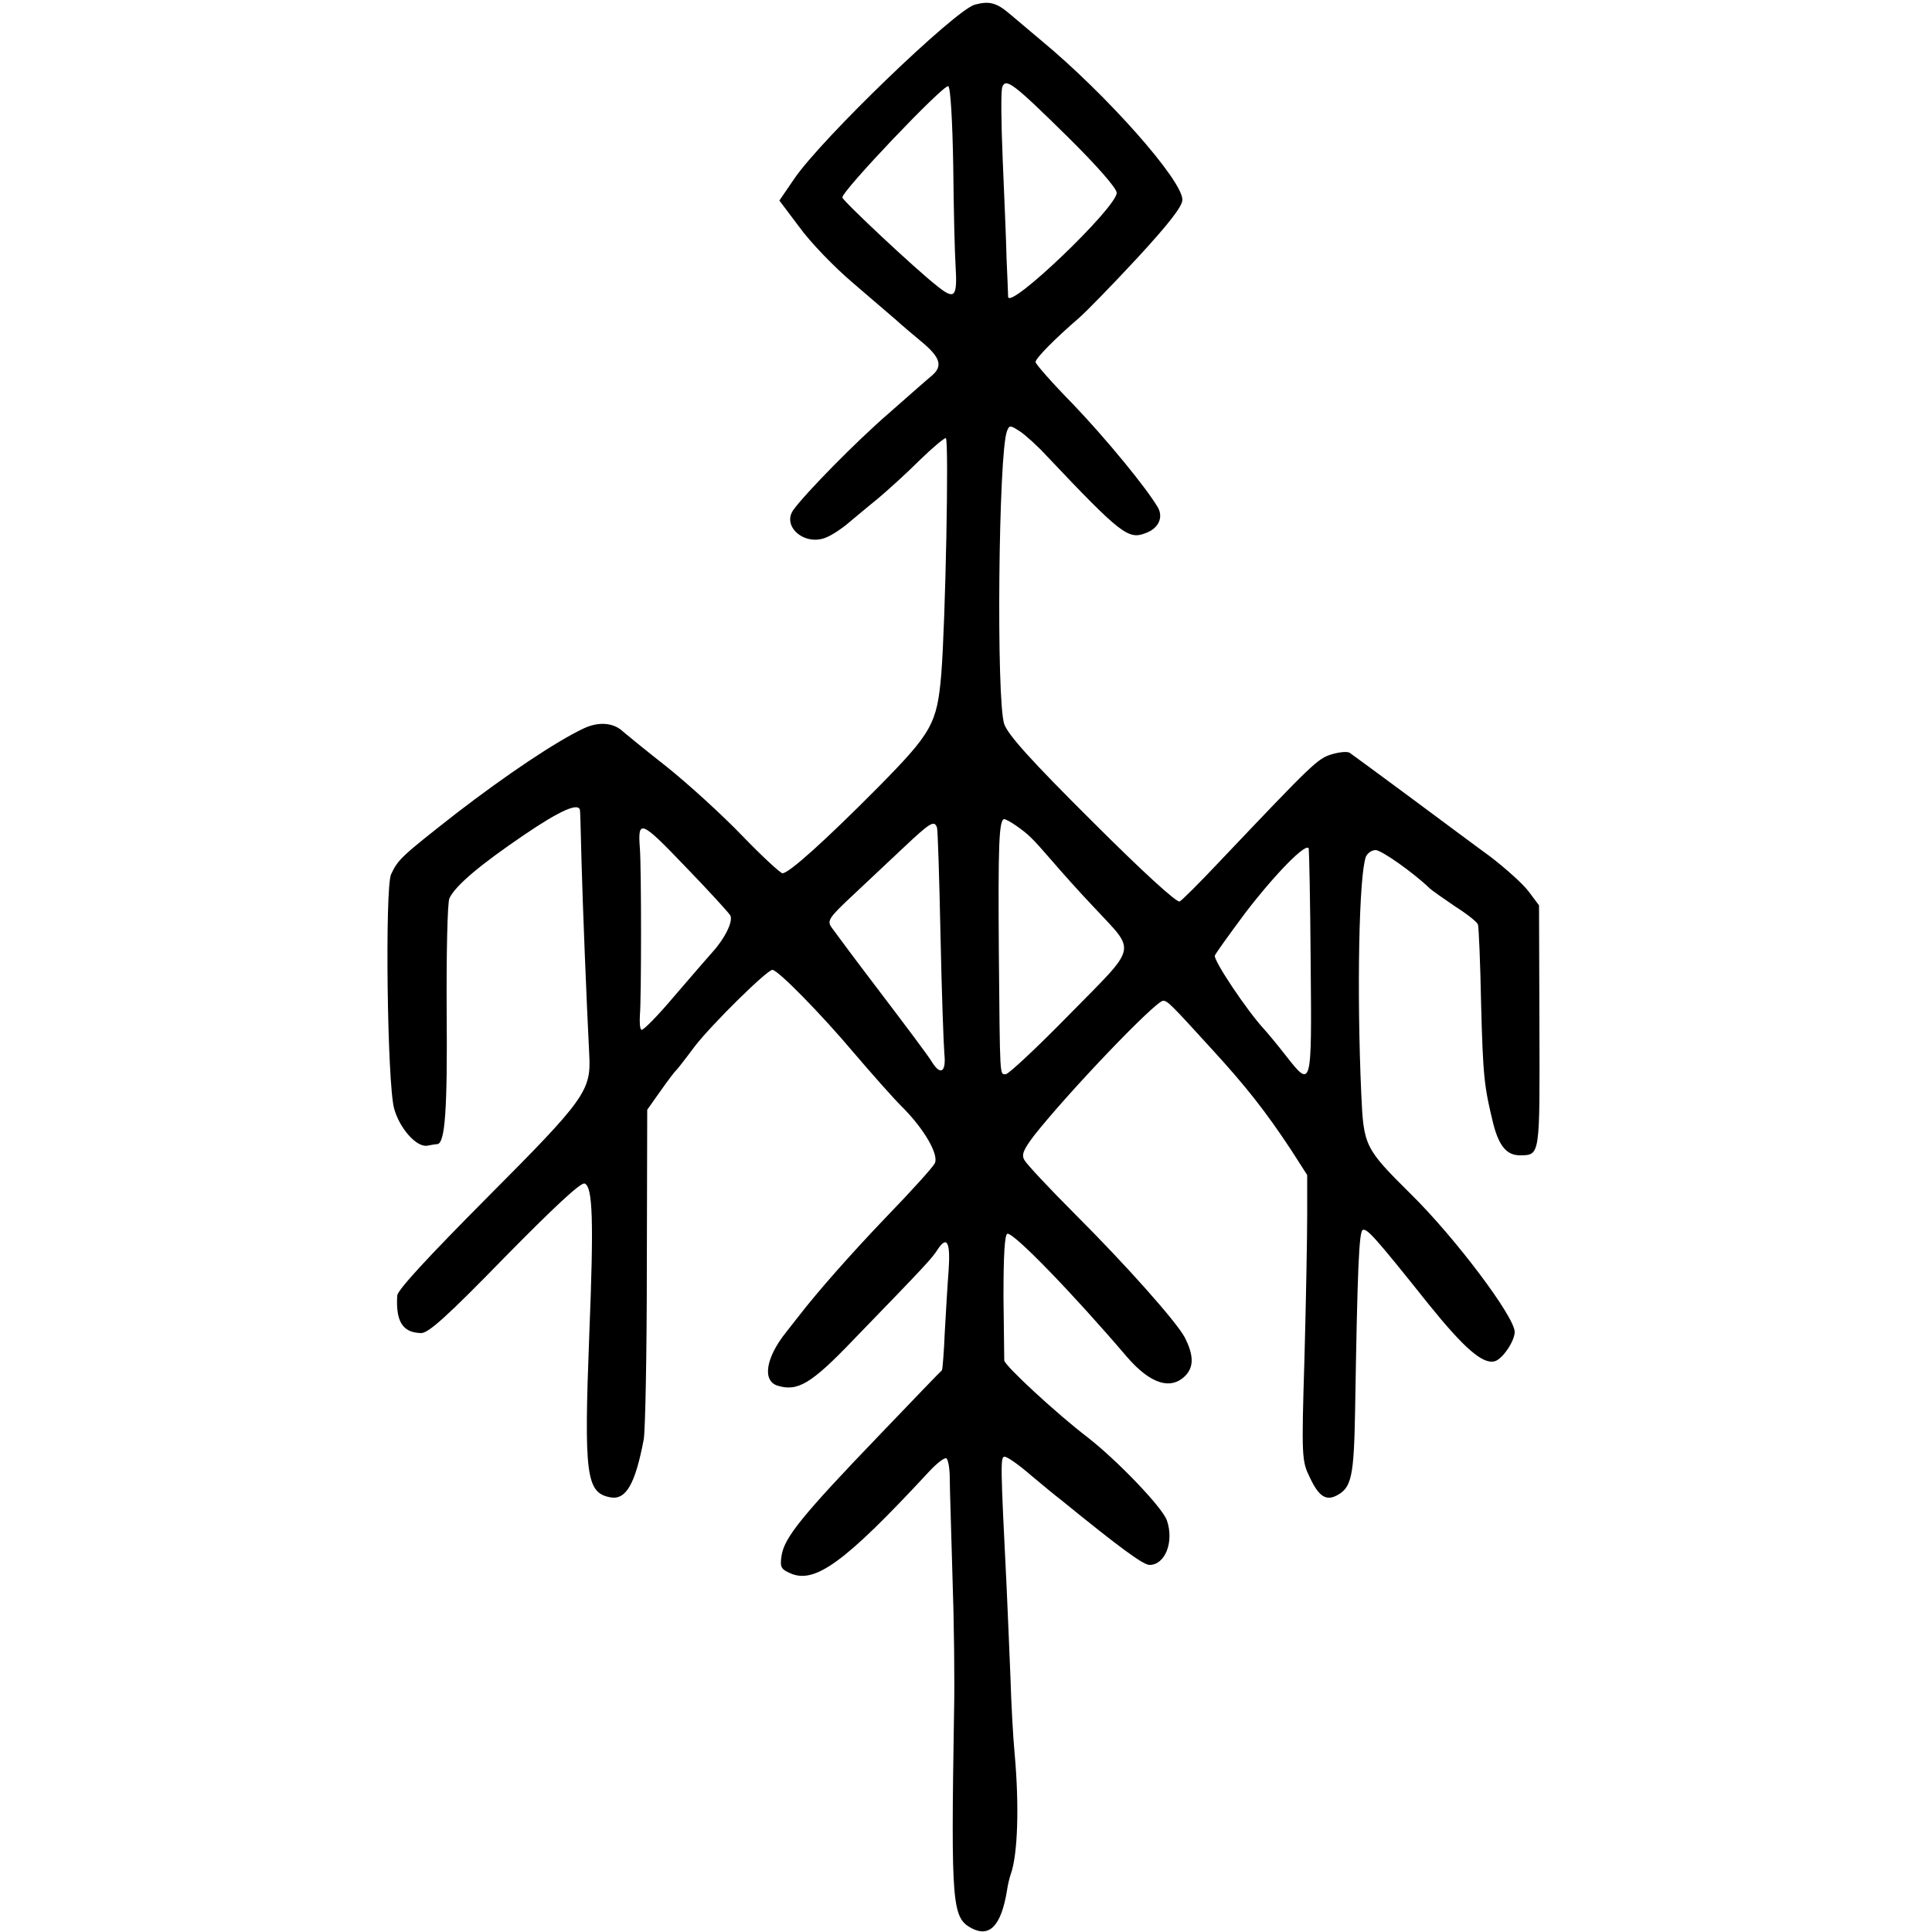
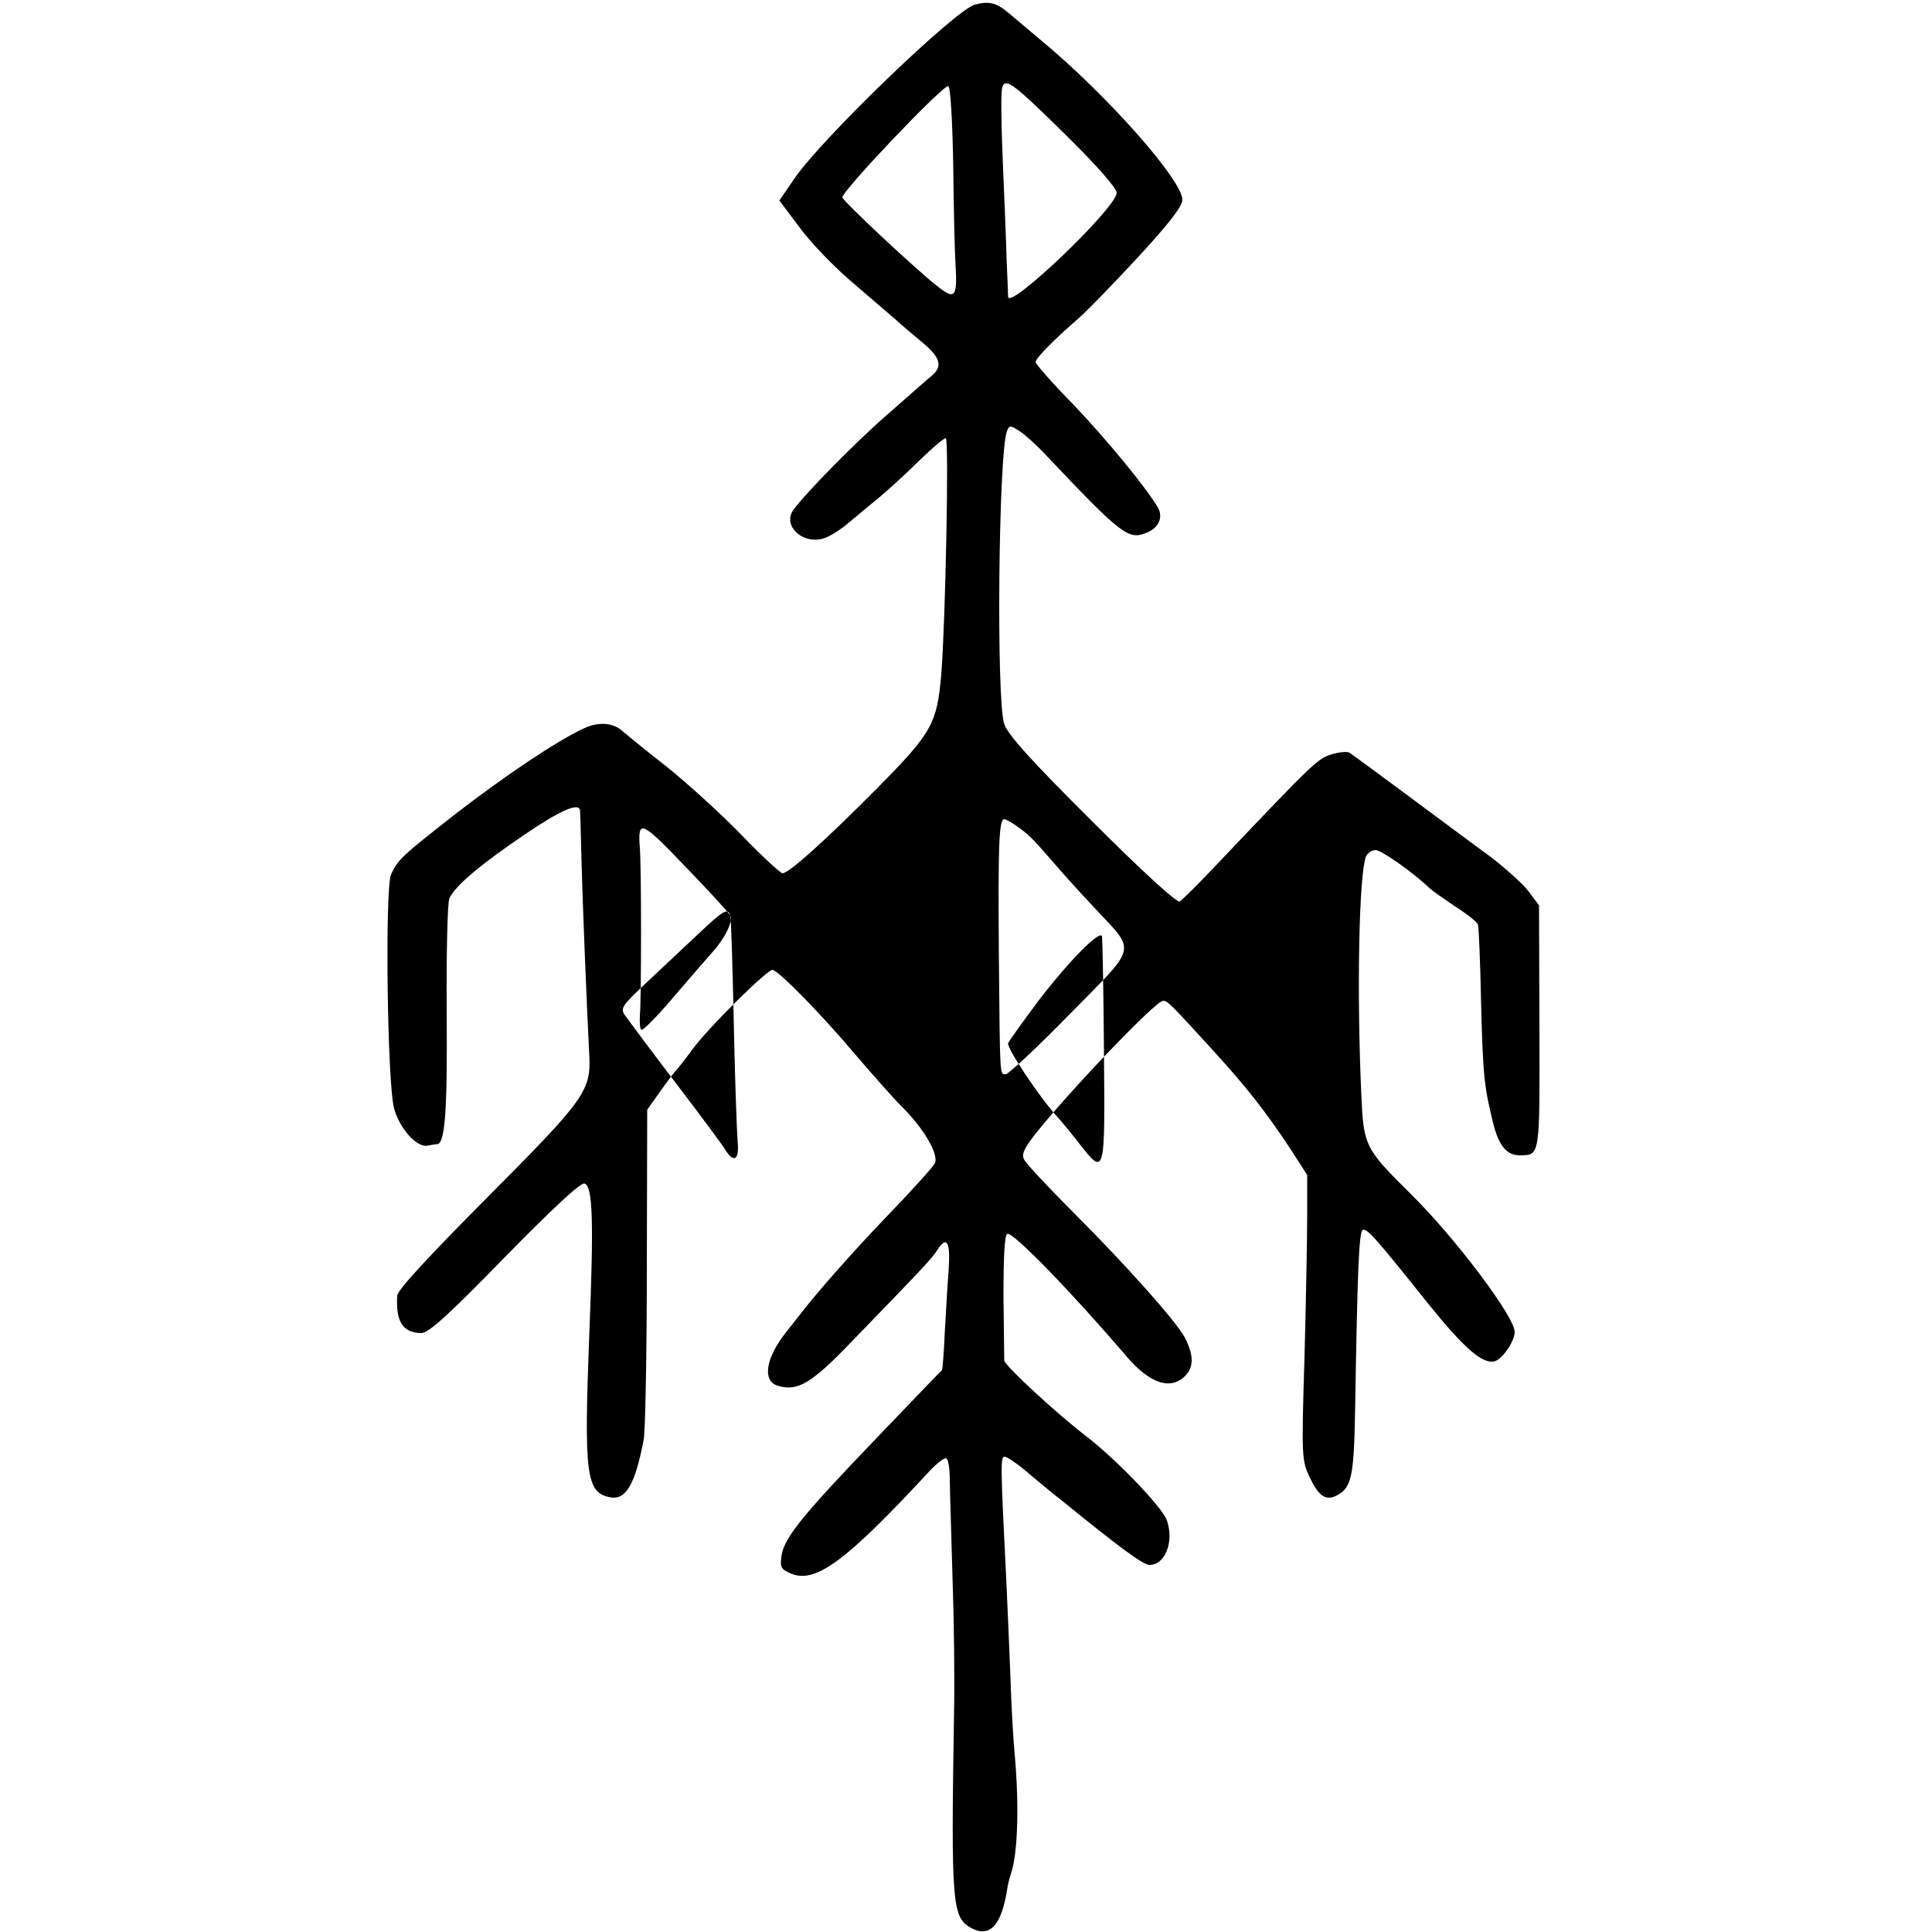
<svg xmlns="http://www.w3.org/2000/svg" version="1.0" width="500pt" height="500pt" viewBox="0 0 500 500" preserveAspectRatio="xMidYMid meet">
  <g transform="translate(0,500) scale(0.1,-0.1)" fill="#000000" stroke="none">
-     <path d="M2523 4988 c-50 -13 -396 -346 -467 -450 l-39 -57 52 -69 c28 -39 90 -103 137 -143 48 -41 98 -84 113 -97 14 -13 45 -39 69 -59 45 -38 52 -60 25 -84 -10 -8 -60 -52 -111 -97 -86 -74 -219 -210 -249 -252 -30 -43 30 -94 85 -71 15 6 41 23 57 37 17 14 50 42 75 62 25 21 74 65 109 100 35 34 66 60 69 58 8 -9 -1 -472 -12 -611 -11 -128 -24 -151 -164 -293 -135 -136 -230 -222 -247 -222 -5 0 -53 44 -105 98 -52 54 -140 134 -195 178 -55 43 -106 85 -113 91 -24 23 -63 26 -101 8 -71 -33 -203 -122 -329 -219 -143 -112 -152 -120 -170 -159 -16 -37 -10 -541 8 -606 14 -51 58 -101 86 -96 10 2 22 4 26 4 20 3 26 90 24 341 -1 151 2 284 7 295 15 33 81 88 193 164 94 64 142 85 145 64 1 -5 2 -64 4 -133 3 -114 13 -363 20 -500 5 -93 -11 -115 -264 -369 -150 -151 -232 -239 -233 -254 -4 -67 14 -96 62 -97 19 0 68 44 216 196 124 126 197 195 207 191 21 -8 24 -94 12 -392 -14 -363 -8 -408 54 -420 41 -8 65 34 87 150 4 22 8 223 8 446 l1 407 34 48 c19 27 37 51 41 54 3 3 25 31 48 62 44 57 187 198 201 198 14 0 126 -114 211 -215 47 -55 102 -117 122 -137 59 -58 99 -127 87 -149 -5 -10 -61 -72 -123 -136 -93 -97 -181 -197 -228 -258 -4 -5 -19 -24 -33 -42 -53 -66 -63 -126 -23 -139 52 -16 87 4 197 119 184 190 203 210 218 234 24 36 33 18 28 -55 -3 -37 -7 -109 -10 -161 -2 -52 -6 -95 -7 -97 -2 -1 -76 -78 -165 -171 -195 -203 -242 -261 -250 -307 -5 -31 -2 -37 21 -47 64 -30 142 27 359 261 21 23 41 38 46 36 5 -3 9 -27 9 -53 0 -27 4 -140 7 -253 4 -113 6 -272 4 -355 -8 -495 -5 -528 45 -555 47 -25 77 6 92 97 2 15 7 35 10 43 18 51 22 176 10 310 -4 41 -9 131 -11 200 -3 69 -7 175 -10 235 -16 319 -16 335 -5 335 7 0 37 -21 68 -48 31 -26 65 -54 77 -63 156 -127 214 -169 230 -169 40 0 64 59 45 115 -11 33 -128 155 -205 215 -80 61 -214 185 -216 199 0 3 -1 78 -2 165 0 107 3 161 10 163 15 5 169 -154 309 -318 61 -71 115 -88 153 -48 21 23 20 53 -3 98 -22 41 -150 185 -283 318 -67 67 -126 130 -132 141 -8 14 -2 27 25 63 90 114 315 349 334 349 11 0 17 -5 127 -126 88 -96 139 -161 205 -261 l41 -64 0 -102 c0 -56 -3 -222 -7 -370 -8 -260 -7 -268 14 -311 23 -49 42 -61 70 -46 38 20 44 50 47 220 6 366 10 464 20 467 11 4 32 -19 170 -192 92 -114 140 -156 171 -148 20 5 52 52 52 76 0 39 -154 244 -269 357 -119 118 -122 124 -128 258 -12 267 -6 568 12 615 4 9 15 17 25 17 15 0 96 -57 139 -98 7 -7 38 -28 67 -48 30 -19 57 -40 59 -47 2 -6 6 -97 8 -202 5 -193 8 -217 32 -315 15 -57 35 -80 69 -80 52 1 51 -4 50 333 l-1 314 -27 36 c-15 20 -60 60 -99 90 -40 29 -135 100 -212 157 -77 57 -145 107 -151 111 -5 5 -27 3 -47 -3 -37 -11 -48 -22 -292 -279 -49 -52 -95 -98 -102 -102 -7 -4 -94 75 -226 207 -160 159 -218 224 -228 252 -21 60 -15 702 7 758 6 16 8 16 33 0 14 -9 46 -38 69 -63 192 -203 212 -218 256 -201 34 12 47 40 33 66 -29 50 -133 177 -221 269 -53 54 -96 103 -96 108 0 10 52 62 110 112 20 17 88 87 153 157 82 89 117 134 117 151 0 51 -197 273 -365 412 -33 28 -70 59 -83 70 -33 28 -52 33 -89 23z m240 -342 c74 -73 127 -133 127 -145 0 -38 -279 -305 -281 -269 0 7 -2 51 -4 98 -1 47 -6 162 -10 257 -4 95 -5 179 -1 188 9 24 29 9 169 -129z m-296 -77 c1 -112 4 -227 6 -256 5 -83 -2 -90 -48 -53 -54 42 -245 221 -245 229 0 18 261 292 274 288 6 -2 11 -92 13 -208z m163 -1706 c31 -22 39 -29 91 -89 23 -27 73 -83 112 -124 108 -116 113 -94 -64 -274 -84 -86 -159 -156 -166 -156 -16 0 -15 -16 -18 315 -2 274 0 345 14 345 4 0 18 -8 31 -17z m-740 -232 c8 -15 -14 -60 -47 -96 -10 -11 -54 -62 -97 -112 -43 -51 -82 -91 -86 -88 -4 2 -5 19 -4 37 4 42 4 380 0 433 -6 76 3 72 116 -46 61 -63 113 -120 118 -128z m535 227 c2 -7 6 -132 9 -278 3 -146 8 -284 10 -307 5 -48 -10 -58 -33 -20 -7 12 -66 91 -130 175 -64 84 -122 162 -129 172 -12 17 -7 25 54 82 37 35 97 91 133 125 69 65 79 71 86 51z m967 -351 c3 -324 3 -325 -65 -238 -21 27 -46 57 -56 68 -45 49 -131 178 -127 190 3 7 39 57 80 112 76 99 157 182 163 165 1 -5 4 -138 5 -297z" />
+     <path d="M2523 4988 c-50 -13 -396 -346 -467 -450 l-39 -57 52 -69 c28 -39 90 -103 137 -143 48 -41 98 -84 113 -97 14 -13 45 -39 69 -59 45 -38 52 -60 25 -84 -10 -8 -60 -52 -111 -97 -86 -74 -219 -210 -249 -252 -30 -43 30 -94 85 -71 15 6 41 23 57 37 17 14 50 42 75 62 25 21 74 65 109 100 35 34 66 60 69 58 8 -9 -1 -472 -12 -611 -11 -128 -24 -151 -164 -293 -135 -136 -230 -222 -247 -222 -5 0 -53 44 -105 98 -52 54 -140 134 -195 178 -55 43 -106 85 -113 91 -24 23 -63 26 -101 8 -71 -33 -203 -122 -329 -219 -143 -112 -152 -120 -170 -159 -16 -37 -10 -541 8 -606 14 -51 58 -101 86 -96 10 2 22 4 26 4 20 3 26 90 24 341 -1 151 2 284 7 295 15 33 81 88 193 164 94 64 142 85 145 64 1 -5 2 -64 4 -133 3 -114 13 -363 20 -500 5 -93 -11 -115 -264 -369 -150 -151 -232 -239 -233 -254 -4 -67 14 -96 62 -97 19 0 68 44 216 196 124 126 197 195 207 191 21 -8 24 -94 12 -392 -14 -363 -8 -408 54 -420 41 -8 65 34 87 150 4 22 8 223 8 446 l1 407 34 48 c19 27 37 51 41 54 3 3 25 31 48 62 44 57 187 198 201 198 14 0 126 -114 211 -215 47 -55 102 -117 122 -137 59 -58 99 -127 87 -149 -5 -10 -61 -72 -123 -136 -93 -97 -181 -197 -228 -258 -4 -5 -19 -24 -33 -42 -53 -66 -63 -126 -23 -139 52 -16 87 4 197 119 184 190 203 210 218 234 24 36 33 18 28 -55 -3 -37 -7 -109 -10 -161 -2 -52 -6 -95 -7 -97 -2 -1 -76 -78 -165 -171 -195 -203 -242 -261 -250 -307 -5 -31 -2 -37 21 -47 64 -30 142 27 359 261 21 23 41 38 46 36 5 -3 9 -27 9 -53 0 -27 4 -140 7 -253 4 -113 6 -272 4 -355 -8 -495 -5 -528 45 -555 47 -25 77 6 92 97 2 15 7 35 10 43 18 51 22 176 10 310 -4 41 -9 131 -11 200 -3 69 -7 175 -10 235 -16 319 -16 335 -5 335 7 0 37 -21 68 -48 31 -26 65 -54 77 -63 156 -127 214 -169 230 -169 40 0 64 59 45 115 -11 33 -128 155 -205 215 -80 61 -214 185 -216 199 0 3 -1 78 -2 165 0 107 3 161 10 163 15 5 169 -154 309 -318 61 -71 115 -88 153 -48 21 23 20 53 -3 98 -22 41 -150 185 -283 318 -67 67 -126 130 -132 141 -8 14 -2 27 25 63 90 114 315 349 334 349 11 0 17 -5 127 -126 88 -96 139 -161 205 -261 l41 -64 0 -102 c0 -56 -3 -222 -7 -370 -8 -260 -7 -268 14 -311 23 -49 42 -61 70 -46 38 20 44 50 47 220 6 366 10 464 20 467 11 4 32 -19 170 -192 92 -114 140 -156 171 -148 20 5 52 52 52 76 0 39 -154 244 -269 357 -119 118 -122 124 -128 258 -12 267 -6 568 12 615 4 9 15 17 25 17 15 0 96 -57 139 -98 7 -7 38 -28 67 -48 30 -19 57 -40 59 -47 2 -6 6 -97 8 -202 5 -193 8 -217 32 -315 15 -57 35 -80 69 -80 52 1 51 -4 50 333 l-1 314 -27 36 c-15 20 -60 60 -99 90 -40 29 -135 100 -212 157 -77 57 -145 107 -151 111 -5 5 -27 3 -47 -3 -37 -11 -48 -22 -292 -279 -49 -52 -95 -98 -102 -102 -7 -4 -94 75 -226 207 -160 159 -218 224 -228 252 -21 60 -15 702 7 758 6 16 8 16 33 0 14 -9 46 -38 69 -63 192 -203 212 -218 256 -201 34 12 47 40 33 66 -29 50 -133 177 -221 269 -53 54 -96 103 -96 108 0 10 52 62 110 112 20 17 88 87 153 157 82 89 117 134 117 151 0 51 -197 273 -365 412 -33 28 -70 59 -83 70 -33 28 -52 33 -89 23z m240 -342 c74 -73 127 -133 127 -145 0 -38 -279 -305 -281 -269 0 7 -2 51 -4 98 -1 47 -6 162 -10 257 -4 95 -5 179 -1 188 9 24 29 9 169 -129z m-296 -77 c1 -112 4 -227 6 -256 5 -83 -2 -90 -48 -53 -54 42 -245 221 -245 229 0 18 261 292 274 288 6 -2 11 -92 13 -208z m163 -1706 c31 -22 39 -29 91 -89 23 -27 73 -83 112 -124 108 -116 113 -94 -64 -274 -84 -86 -159 -156 -166 -156 -16 0 -15 -16 -18 315 -2 274 0 345 14 345 4 0 18 -8 31 -17z m-740 -232 c8 -15 -14 -60 -47 -96 -10 -11 -54 -62 -97 -112 -43 -51 -82 -91 -86 -88 -4 2 -5 19 -4 37 4 42 4 380 0 433 -6 76 3 72 116 -46 61 -63 113 -120 118 -128z c2 -7 6 -132 9 -278 3 -146 8 -284 10 -307 5 -48 -10 -58 -33 -20 -7 12 -66 91 -130 175 -64 84 -122 162 -129 172 -12 17 -7 25 54 82 37 35 97 91 133 125 69 65 79 71 86 51z m967 -351 c3 -324 3 -325 -65 -238 -21 27 -46 57 -56 68 -45 49 -131 178 -127 190 3 7 39 57 80 112 76 99 157 182 163 165 1 -5 4 -138 5 -297z" />
  </g>
</svg>